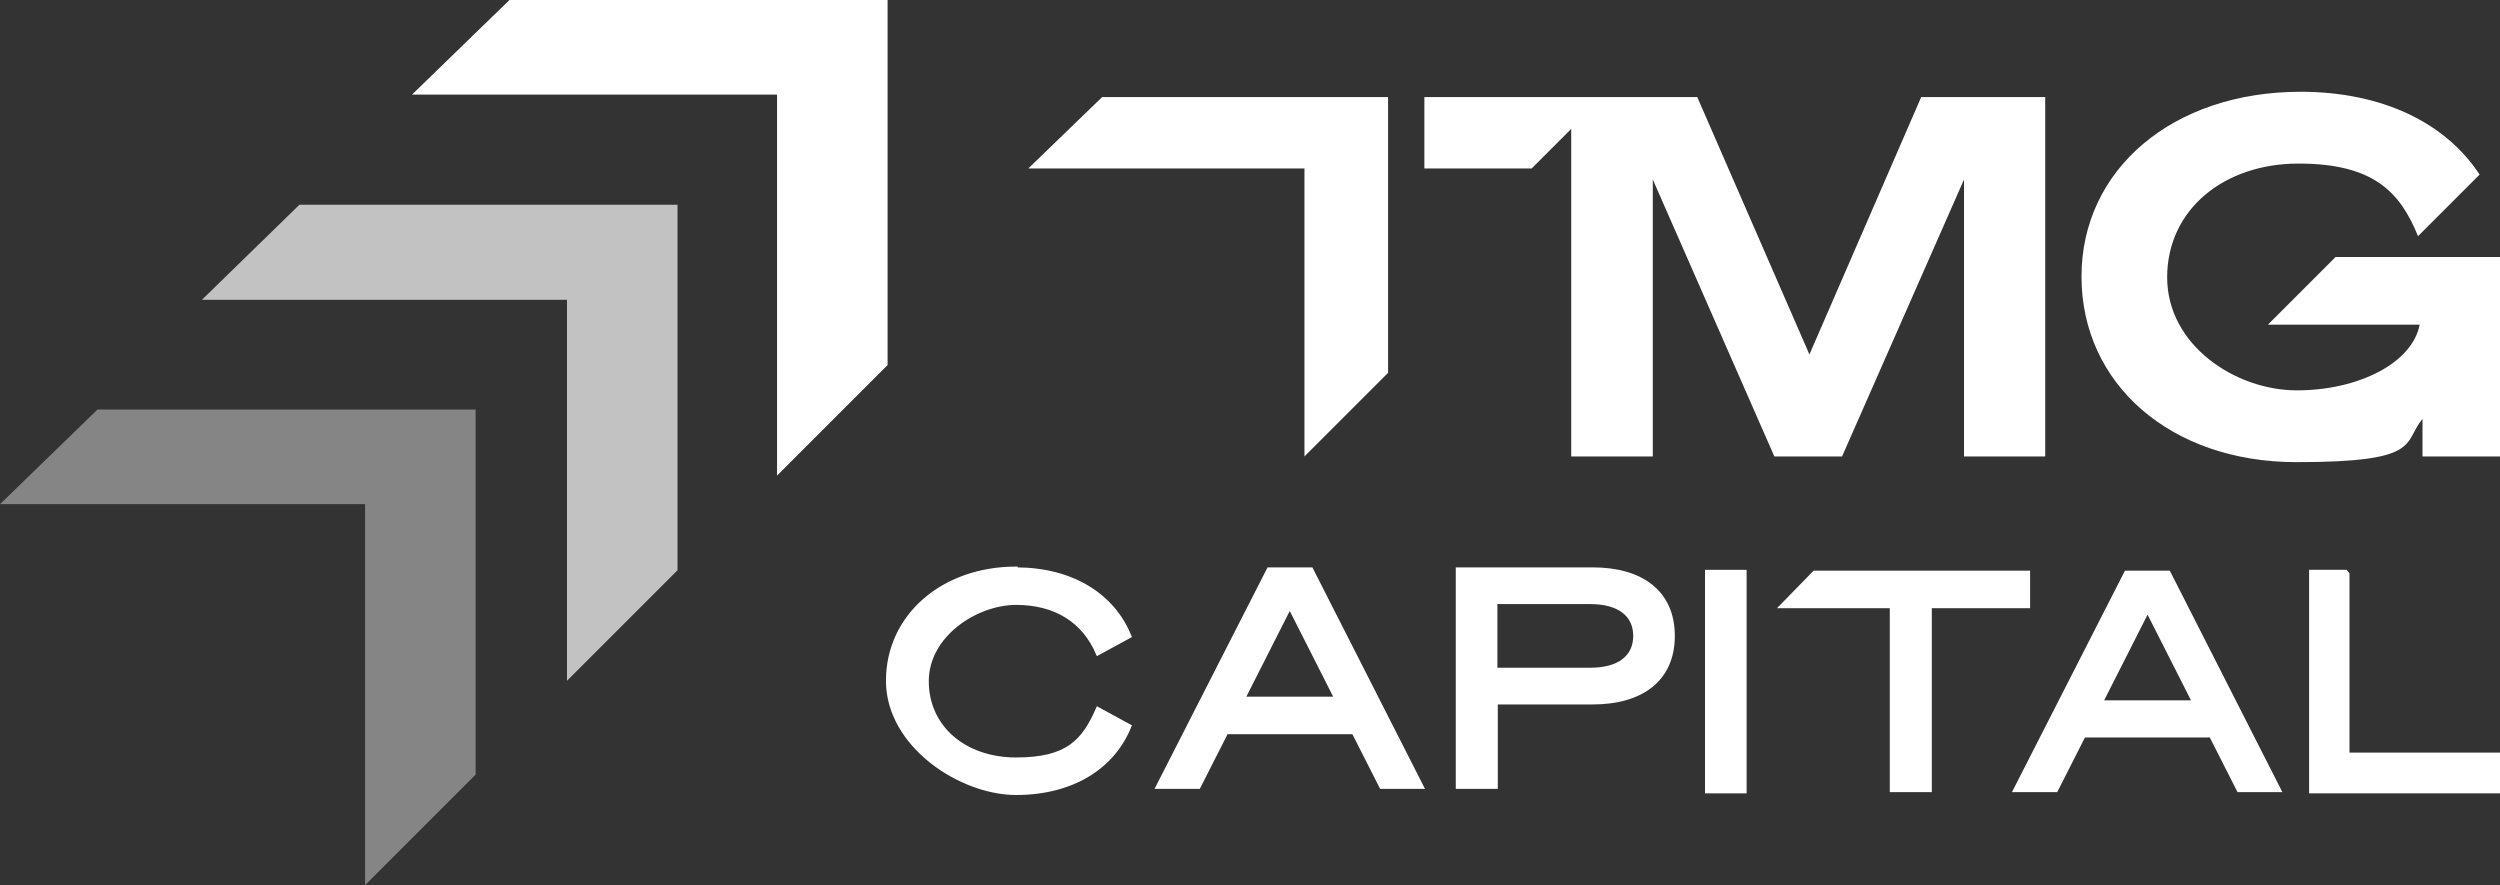
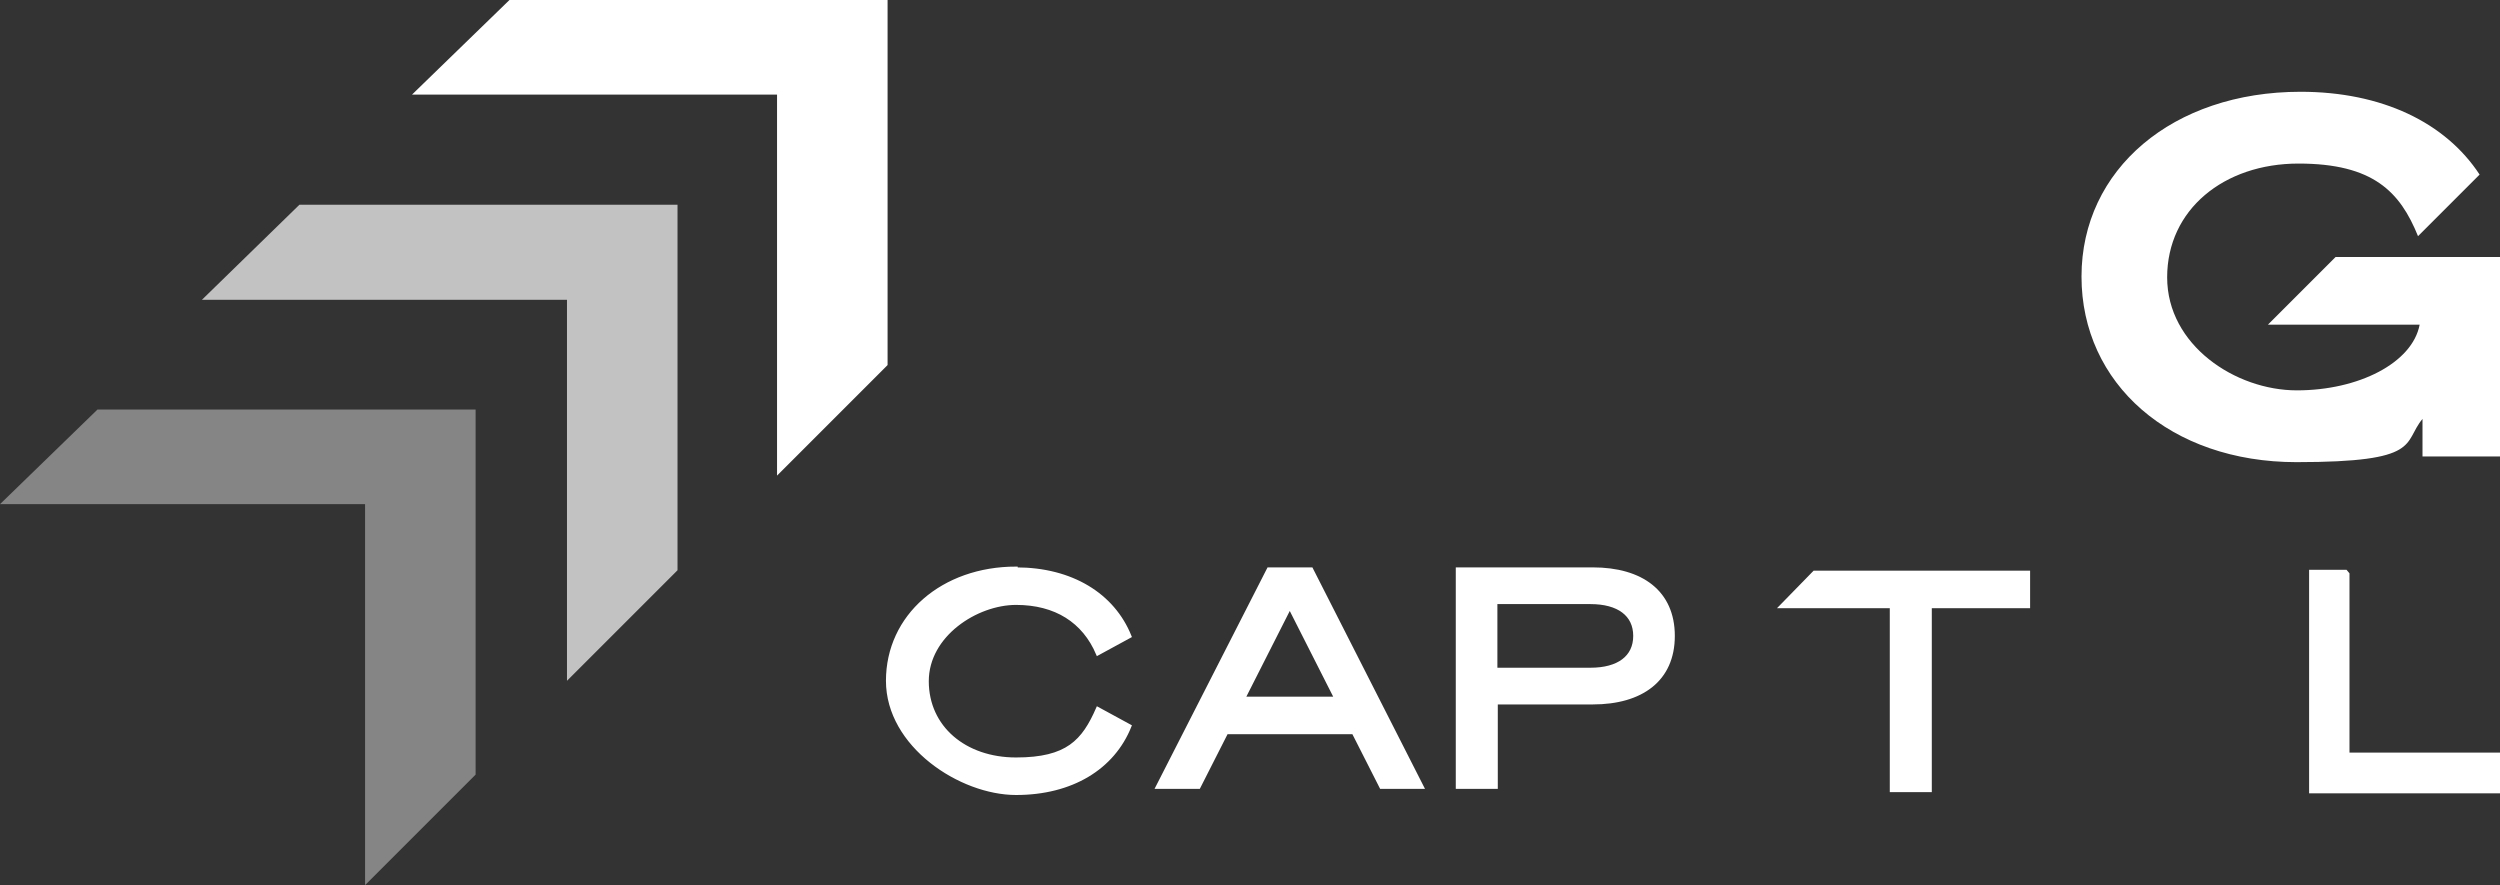
<svg xmlns="http://www.w3.org/2000/svg" id="Layer_1" version="1.1" viewBox="0 0 612.9 217">
  <rect x="0" y="0" width="612.9" height="217" fill="#333333" stroke="none" />
  <defs>
    <style> .st0, .st1, .st2, .st3 { fill: #fff; } .st1 { stroke: #fff; stroke-miterlimit: 10; stroke-width: .8px; } .st2 { opacity: .4; } .st3 { opacity: .7; } </style>
  </defs>
  <g>
    <polygon class="st0" points="139.8 0 124.9 0 101 23.2 139.8 23.2 190.5 23.2 190.5 116.6 217.6 89.5 217.6 23.2 217.6 0 139.8 0 139.8 0" />
    <polygon class="st3" points="88.3 50.2 73.4 50.2 49.5 73.5 88.3 73.5 139 73.5 139 166.9 166.1 139.8 166.1 73.5 166.1 50.2 88.3 50.2 88.3 50.2" />
    <polygon class="st2" points="38.8 100.4 23.9 100.4 0 123.6 38.8 123.6 89.5 123.6 89.5 217 116.6 189.9 116.6 123.6 116.6 100.4 38.8 100.4 38.8 100.4" />
  </g>
  <g>
    <g>
      <path class="st1" d="M249.1,139.5c13.6,0,23.8,6.3,27.9,16.5l-7.9,4.3c-3.4-8-10.3-12.4-20-12.4s-21.8,7.8-21.8,19.1,9.2,19.1,21.8,19.1,16.5-4.4,20-12.4l7.9,4.3c-4.1,10.3-14.3,16.5-27.9,16.5s-31.5-11.7-31.5-27.6,13.5-27.6,31.5-27.6h0Z" />
      <path class="st1" d="M575.6,184.9h37.3v9.2h-46.4v-54h8.6s.5.6.5.6v44.1h0Z" />
-       <rect class="st1" x="418.4" y="140.1" width="9.4" height="54" />
      <path class="st1" d="M389.9,164.1c6.9,0,10.9-3,10.9-8.2s-4-8.2-10.9-8.2h-23.2v16.4h23.2ZM366.8,193h-9.5v-53.5h33.2c11.9,0,19.7,5.6,19.7,16.4s-7.8,16.4-19.7,16.4h-23.7v20.7h0Z" />
      <path class="st1" d="M304.9,171.2h22.6l-11.3-22.3-11.3,22.3h0ZM321.5,139.5l27.2,53.5h-10.1l-6.8-13.4h-31.1l-6.8,13.4h-10.2l27.3-53.5h10.5Z" />
-       <path class="st1" d="M515.2,172.1h22.6l-11.3-22.3-11.3,22.3h0ZM531.7,140.3l27.2,53.5h-10.1l-6.8-13.4h-31.1l-6.8,13.4h-10.2l27.3-53.5h10.5Z" />
      <polygon class="st1" points="473.2 148.7 473.2 193.8 463.7 193.8 463.7 148.7 436.6 148.7 444.8 140.3 497.3 140.3 497.3 148.7 473.2 148.7 473.2 148.7" />
    </g>
    <g>
-       <polygon class="st0" points="281.5 23.8 270.2 23.8 252.1 41.3 281.5 41.3 319.8 41.3 319.8 111.9 340.3 91.4 340.3 41.3 340.3 23.8 281.5 23.8 281.5 23.8" />
-       <polygon class="st0" points="443.6 86.9 416.1 23.8 389.2 23.8 385.2 23.8 349.2 23.8 349.2 41.3 375.5 41.3 385.2 31.6 385.2 41.3 385.2 111.9 405.2 111.9 405.2 44 435 111.9 451.6 111.9 481.5 44 481.5 111.9 501.4 111.9 501.4 23.8 471 23.8 443.6 86.9 443.6 86.9" />
      <path class="st0" d="M572.6,63l-16.6,16.6h37.2c-1.8,9.4-15,16.1-30.1,16.1s-31.8-11.1-31.8-27.7,13.9-27.9,32.2-27.9,24.9,6.9,29.3,17.8l15.1-15.1c-8.4-12.8-24-20.3-43.9-20.3-31.3,0-53.7,19-53.7,45.3s21.8,45.5,52.7,45.5,26-4.7,30.9-10.6v9.2h19v-48.9h-40.4,0Z" />
    </g>
  </g>
</svg>